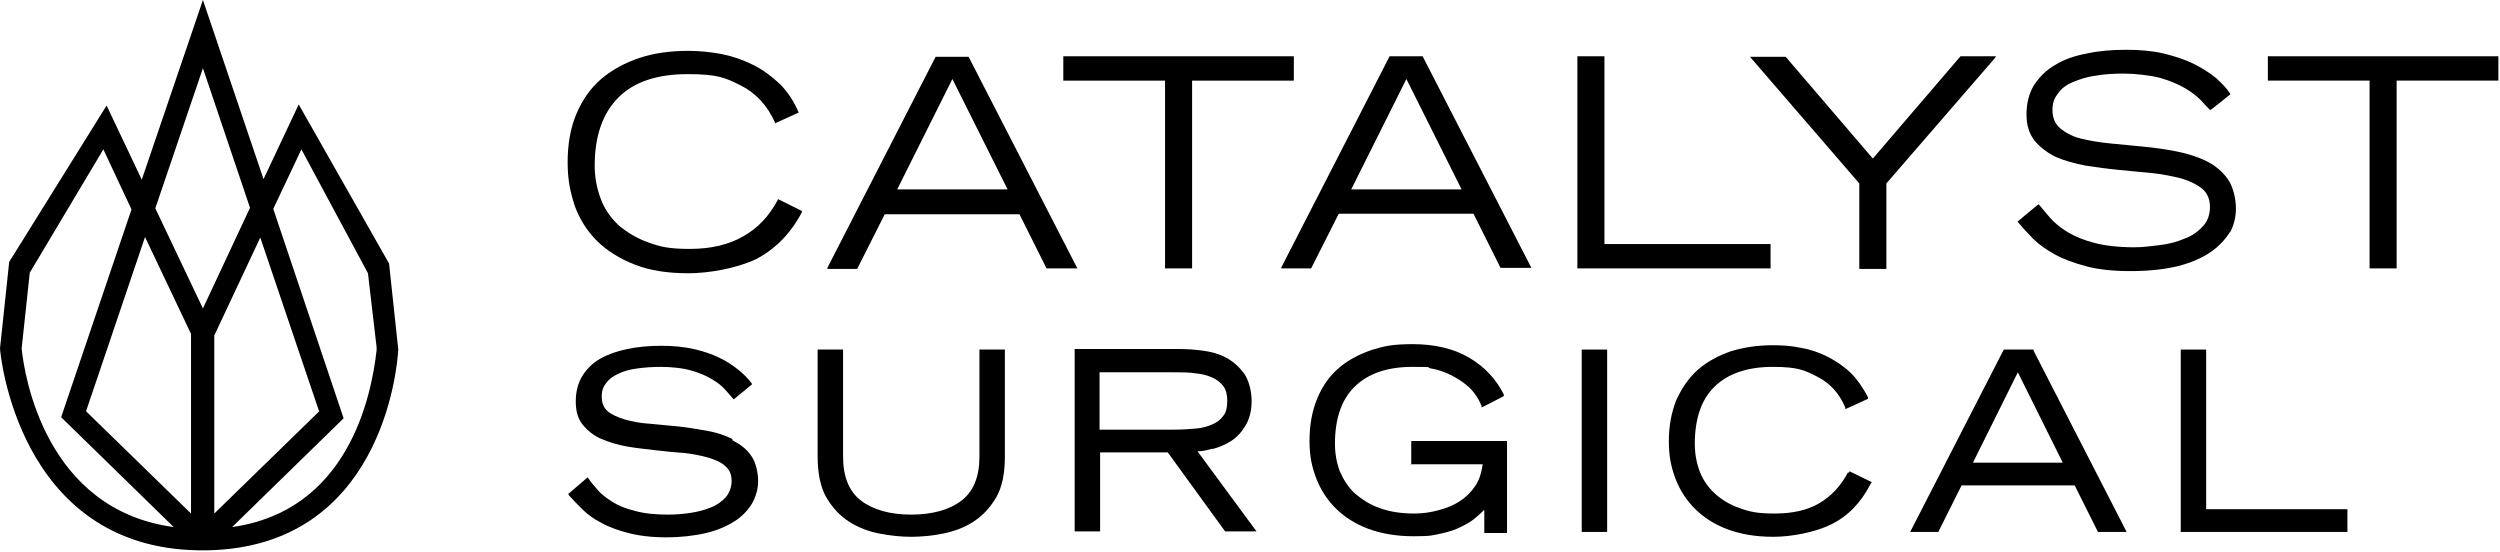
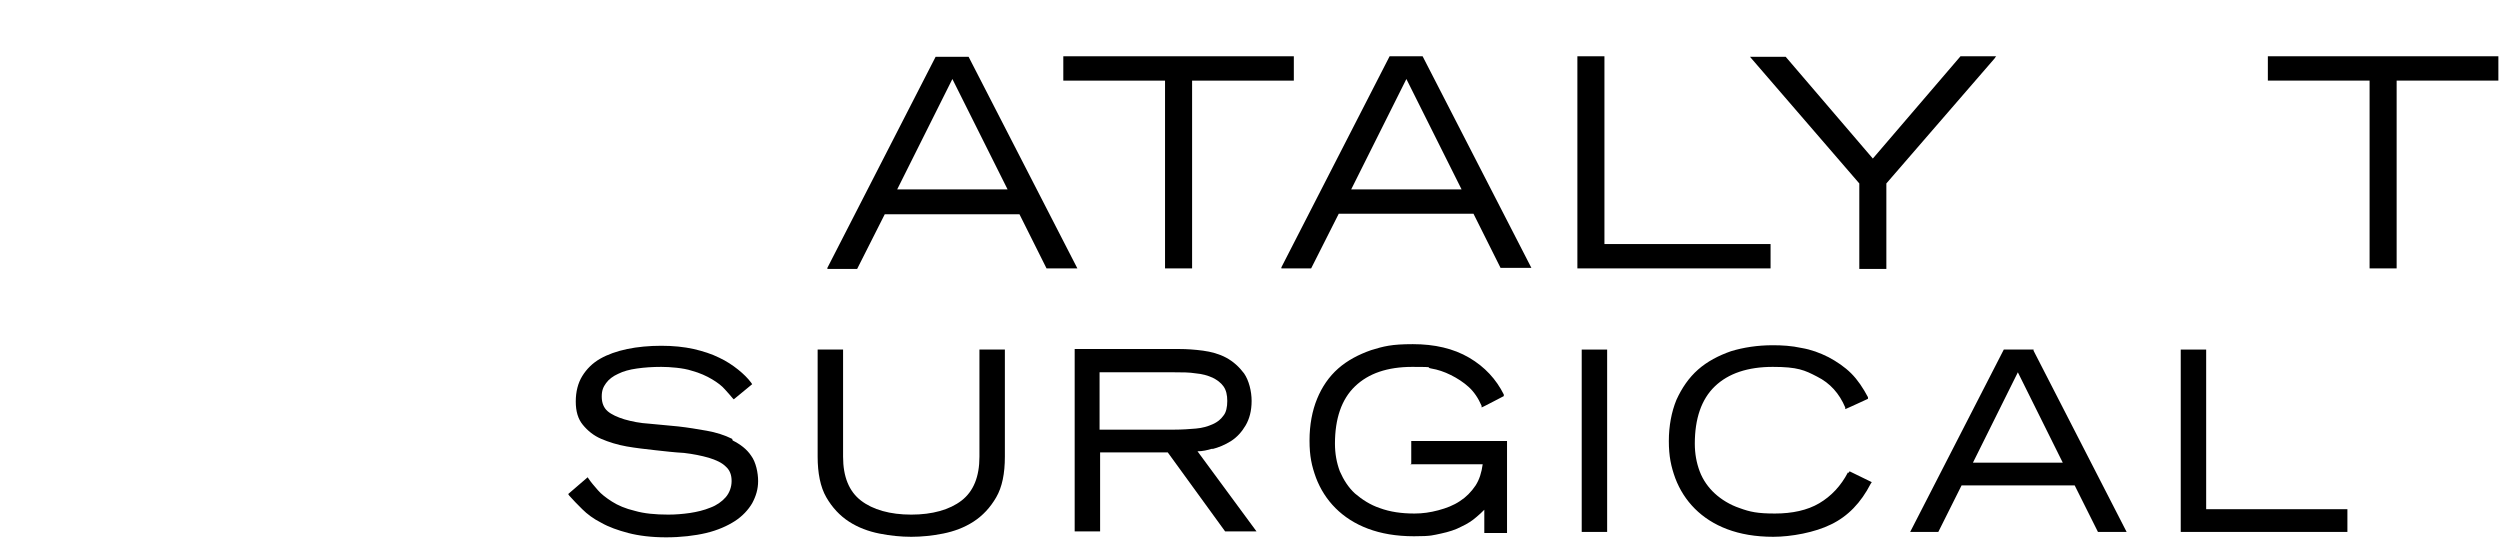
<svg xmlns="http://www.w3.org/2000/svg" id="Layer_1" version="1.1" viewBox="0 0 462 102">
-   <path d="M143.7,37c-1.6,3-3.7,5.2-6.4,6.7-2.6,1.5-5.9,2.3-9.8,2.3s-5.5-.4-7.7-1.2c-2.2-.8-4-1.9-5.5-3.2-1.5-1.4-2.6-3-3.3-4.9-.7-1.9-1.1-3.9-1.1-6.1,0-5.5,1.5-9.7,4.4-12.6,2.9-2.9,7.2-4.3,12.8-4.3s7,.7,9.8,2.1c2.8,1.4,4.9,3.7,6.3,6.8v.2c0,0,4.4-2,4.4-2h0c-.9-2.1-2-3.8-3.5-5.3-1.5-1.4-3.1-2.6-4.9-3.5-1.8-.9-3.8-1.6-5.8-2-2.1-.4-4.2-.6-6.2-.6-3.3,0-6.3.4-9,1.3-2.7.9-5.1,2.2-7.1,3.9-2,1.7-3.5,3.9-4.6,6.5-1.1,2.6-1.6,5.6-1.6,8.9s.5,5.5,1.3,8c.9,2.5,2.3,4.7,4.1,6.5,1.8,1.8,4.2,3.3,7,4.4,2.8,1.1,6.1,1.6,9.9,1.6s8.9-.9,12.5-2.6c3.5-1.8,6.4-4.7,8.5-8.7v-.2c0,0-4.4-2.2-4.4-2.2h0Z" />
  <path d="M186.1,35h-20.3l10.2-20.4,10.2,20.4ZM178.9,10.5h0c0,0-6,0-6,0l-20,39v.2c-.1,0,5.5,0,5.5,0l5.1-10.1h24.9l5,10h0c0,0,5.7,0,5.7,0l-20.1-39.1Z" />
  <path d="M215.3,49.6h5V14.9h18.8v-4.5h-42.6v4.5h18.8v34.7Z" />
  <path d="M270,35h-20.3l10.2-20.4,10.2,20.4ZM262.8,10.4h-6l-20,39v.2c-.1,0,5.5,0,5.5,0l5.1-10.1h24.9l5,10h0c0,0,5.7,0,5.7,0l-20.1-39.1h0Z" />
  <path d="M327.2,45.1h-30.7V10.4h-5v39.2h35.7v-4.5Z" />
  <path d="M368.9,10.4h-6.6l-16.2,18.9-16.1-18.8h0c0,0-6.6,0-6.6,0l20.2,23.4v15.8h5v-15.8l20-23.1.2-.3Z" />
-   <path d="M412,43.2c.8-1.5,1.2-3,1.2-4.7s-.5-4-1.5-5.4c-1-1.4-2.3-2.5-3.9-3.3-1.6-.8-3.5-1.4-5.5-1.8-2-.4-4.1-.7-6.2-.9-2-.2-4.1-.4-6.2-.6-2-.2-3.8-.5-5.4-.9-1.6-.4-2.8-1.1-3.8-1.9-.9-.8-1.4-1.9-1.4-3.3s.3-2.2,1-3.1c.6-.9,1.5-1.6,2.7-2.1,1.2-.5,2.6-1,4.2-1.2,1.6-.3,3.4-.4,5.3-.4s4.9.3,6.7.8c1.8.5,3.4,1.2,4.6,1.9,1.2.7,2.2,1.5,2.9,2.2.7.8,1.3,1.4,1.7,1.8h.1c0,.1,3.7-2.9,3.7-2.9h0c-.7-1.1-1.6-2-2.7-3-1.1-.9-2.5-1.8-4.1-2.6-1.6-.8-3.5-1.4-5.5-1.9-2.1-.5-4.4-.7-7-.7s-5.1.2-7.3.7c-2.2.4-4.2,1.1-5.8,2.1-1.6.9-2.9,2.2-3.9,3.7-.9,1.5-1.4,3.3-1.4,5.4s.5,3.6,1.5,4.9c1,1.2,2.3,2.2,3.9,3,1.6.7,3.5,1.2,5.5,1.6,2,.3,4.1.6,6.2.8,2.1.2,4.2.4,6.2.6,2,.2,3.8.6,5.4,1,1.6.5,2.8,1.1,3.8,1.9.9.8,1.4,1.9,1.4,3.3s-.4,2.7-1.3,3.6c-.9,1-2,1.8-3.4,2.3-1.4.6-2.9,1-4.6,1.2-1.6.2-3.2.4-4.7.4-2.9,0-5.4-.3-7.3-.8-2-.5-3.6-1.2-5-2-1.3-.8-2.4-1.7-3.2-2.6-.8-.9-1.5-1.8-2.1-2.5h-.1c0-.1-3.9,3.2-3.9,3.2h.1c.8,1,1.8,2.1,2.8,3.1,1.1,1.1,2.4,2,4,2.9,1.6.9,3.6,1.6,5.8,2.2,2.2.6,5,.9,8.2.9s6.2-.3,8.7-.9c2.4-.6,4.5-1.5,6.1-2.6,1.6-1.1,2.8-2.4,3.7-3.9Z" />
  <path d="M419.1,10.4v4.5h18.8v34.7h5V14.9h18.8v-4.5h-42.6Z" />
  <path d="M135.3,81.1c-1.4-.7-3-1.2-4.7-1.5-1.7-.3-3.5-.6-5.3-.8-1.8-.2-3.5-.3-5.3-.5-1.7-.1-3.2-.4-4.6-.8-1.3-.4-2.4-.9-3.1-1.5-.7-.6-1.1-1.5-1.1-2.7s.3-1.8.8-2.5c.5-.7,1.3-1.3,2.2-1.7,1-.5,2.1-.8,3.5-1,1.4-.2,2.9-.3,4.5-.3s4.1.2,5.6.7c1.5.4,2.8,1,3.8,1.6,1,.6,1.8,1.2,2.4,1.9.6.7,1.1,1.2,1.4,1.6l.2.2,3.4-2.8-.2-.3c-.6-.8-1.4-1.6-2.4-2.4-1-.8-2.2-1.6-3.5-2.2-1.4-.7-3-1.2-4.7-1.6-1.8-.4-3.8-.6-6-.6s-4.4.2-6.3.6c-1.9.4-3.6,1-5,1.8-1.4.8-2.5,1.9-3.3,3.2-.8,1.3-1.2,2.9-1.2,4.7s.4,3.2,1.3,4.3c.9,1.1,2,2,3.4,2.6,1.4.6,3,1.1,4.7,1.4,1.7.3,3.5.5,5.3.7,1.8.2,3.5.4,5.3.5,1.7.2,3.2.5,4.6.9,1.3.4,2.4.9,3.1,1.6.8.7,1.1,1.6,1.1,2.7s-.4,2.2-1.1,3c-.7.8-1.7,1.5-2.8,1.9-1.2.5-2.5.8-3.8,1-1.4.2-2.7.3-4,.3-2.4,0-4.5-.2-6.2-.7-1.7-.4-3.1-1-4.2-1.7-1.1-.7-2-1.4-2.6-2.1-.7-.8-1.3-1.5-1.7-2.1l-.2-.3-3.6,3.1.2.3c.7.8,1.5,1.6,2.4,2.5.9.9,2.1,1.8,3.5,2.5,1.4.8,3.1,1.4,5,1.9,1.9.5,4.3.8,7,.8s5.3-.3,7.4-.8c2.1-.5,3.9-1.3,5.3-2.2,1.4-.9,2.5-2.1,3.2-3.3.7-1.3,1.1-2.6,1.1-4.1s-.4-3.5-1.3-4.7c-.8-1.2-2-2.1-3.4-2.8Z" />
  <path d="M181,84.4c0,3.7-1.1,6.4-3.3,8.1-2.2,1.7-5.4,2.6-9.3,2.6s-7.1-.9-9.3-2.6c-2.2-1.7-3.3-4.4-3.3-8.1v-19.8h-4.7v19.8c0,3,.5,5.6,1.6,7.5,1.1,1.9,2.5,3.4,4.2,4.5,1.7,1.1,3.6,1.8,5.6,2.2,2,.4,4,.6,5.9.6s3.9-.2,5.9-.6c2-.4,3.9-1.1,5.6-2.2,1.7-1.1,3.1-2.6,4.2-4.5,1.1-1.9,1.6-4.4,1.6-7.5v-19.8h-4.7v19.8Z" />
  <path d="M203.2,68.8h13.8c1.4,0,2.8,0,4,.2,1.2.1,2.2.4,3.1.8.8.4,1.5.9,2,1.6.5.7.7,1.6.7,2.7s-.2,2.1-.7,2.7c-.5.7-1.1,1.2-2,1.6-.9.4-1.9.7-3.1.8-1.2.1-2.5.2-4,.2h-13.8v-10.6ZM224,83c1.2-.3,2.4-.8,3.5-1.5,1.1-.7,2-1.7,2.7-2.9.7-1.2,1.1-2.7,1.1-4.5s-.5-3.8-1.4-5.1c-.9-1.2-2-2.2-3.3-2.9-1.3-.7-2.8-1.1-4.3-1.3-1.5-.2-3-.3-4.3-.3h-19.4v33.7h4.7v-14.6h12.5l10.6,14.6h5.8l-10.9-14.8c.9,0,1.8-.2,2.8-.5Z" />
  <path d="M260.6,85.8h13.4c-.2,1.5-.6,2.8-1.3,3.9-.8,1.2-1.8,2.2-2.9,2.9-1.2.8-2.5,1.3-4,1.7-1.5.4-2.9.6-4.4.6-2.4,0-4.5-.3-6.4-1-1.8-.6-3.3-1.6-4.6-2.7-1.2-1.1-2.1-2.5-2.8-4.1-.6-1.6-.9-3.3-.9-5.1,0-4.6,1.2-8.2,3.7-10.6,2.5-2.4,6-3.6,10.6-3.6s2.3.1,3.5.3c1.2.2,2.4.6,3.6,1.2,1.2.6,2.3,1.3,3.3,2.2,1,.9,1.8,2.1,2.4,3.5v.3c.1,0,4.1-2.1,4.1-2.1v-.3c-1.4-2.8-3.5-5.1-6.4-6.8-2.9-1.7-6.4-2.5-10.4-2.5s-5.4.4-7.7,1.1c-2.3.8-4.4,1.9-6.1,3.4-1.7,1.5-3,3.4-3.9,5.6-.9,2.2-1.4,4.8-1.4,7.7s.4,4.7,1.2,6.9c.8,2.1,2,4,3.6,5.6,1.6,1.6,3.6,2.9,6,3.8,2.4.9,5.2,1.4,8.5,1.4s3.5-.2,5-.5c1.4-.3,2.7-.7,3.8-1.3,1.1-.5,2-1.1,2.8-1.8.5-.4,1-.9,1.4-1.3v4.3h4.2v-17h-17.7v4.2Z" />
  <path d="M292.3,98.3h4.7v-33.7h-4.7v33.7Z" />
  <path d="M341.5,87.3c-1.3,2.5-3.1,4.4-5.3,5.7-2.2,1.3-5,1.9-8.2,1.9s-4.6-.3-6.5-1c-1.8-.6-3.4-1.6-4.6-2.7-1.2-1.1-2.2-2.5-2.8-4.1-.6-1.6-.9-3.3-.9-5.1,0-4.6,1.2-8.2,3.7-10.6,2.5-2.4,6.1-3.6,10.7-3.6s5.9.6,8.2,1.8c2.4,1.2,4.1,3.1,5.2,5.7v.3c.1,0,4.2-1.9,4.2-1.9v-.3c-.9-1.7-1.9-3.2-3.1-4.4-1.2-1.2-2.7-2.2-4.2-3-1.6-.8-3.2-1.4-5-1.7-1.8-.4-3.6-.5-5.3-.5-2.8,0-5.4.4-7.7,1.1-2.3.8-4.4,1.9-6.1,3.4-1.7,1.5-3,3.4-4,5.6-.9,2.2-1.4,4.8-1.4,7.6s.4,4.7,1.2,6.9c.8,2.1,2,4,3.6,5.6,1.6,1.6,3.6,2.9,6,3.8,2.4.9,5.2,1.4,8.5,1.4s7.7-.8,10.7-2.3c3.1-1.5,5.5-4,7.3-7.5l.2-.3-4.1-2-.2.3Z" />
  <path d="M381.2,85.5h-16.6l8.3-16.7,8.3,16.7ZM375.6,64.6h-5.3l-17.3,33.7h5.2l4.3-8.6h20.9l4.3,8.6h5.3l-17.2-33.5v-.2Z" />
  <path d="M407.7,64.6h-4.7v33.7h30.8v-4.2h-26.1v-29.5Z" />
-   <path d="M5.5,50.4l13.6-22.8,5.2,11.1-13,38.4h0c0,0,20.8,20.3,20.8,20.3-23.7-3.2-27.6-28-28.1-33h0s1.5-14,1.5-14ZM35.3,94.9l-19.4-18.9,10.9-32.2,8.5,17.9v33.1ZM46.2,38.4l-8.7,18.6-8.8-18.5,8.8-25.9,8.7,25.8ZM58.9,76.1l-19.3,18.8v-32.9c0,0,8.5-18.1,8.5-18.1l10.9,32.2ZM63.5,77.3h0c0,0-13-38.7-13-38.7l5.2-11,12.3,22.9,1.6,13.7v.5c-1,8.9-5.4,29.7-26.7,32.7l20.6-20.1ZM71.9,48.7l-16.7-29.4-6.5,13.8L37.5,0l-11.3,33.2-6.5-13.7L1.7,48.4,0,64.4c0,.4,3.1,36.8,36.7,37.3h1.3s.3,0,.3,0c32.1-.6,35.1-33.4,35.3-37.1h0c0,0-1.7-15.9-1.7-15.9Z" />
</svg>